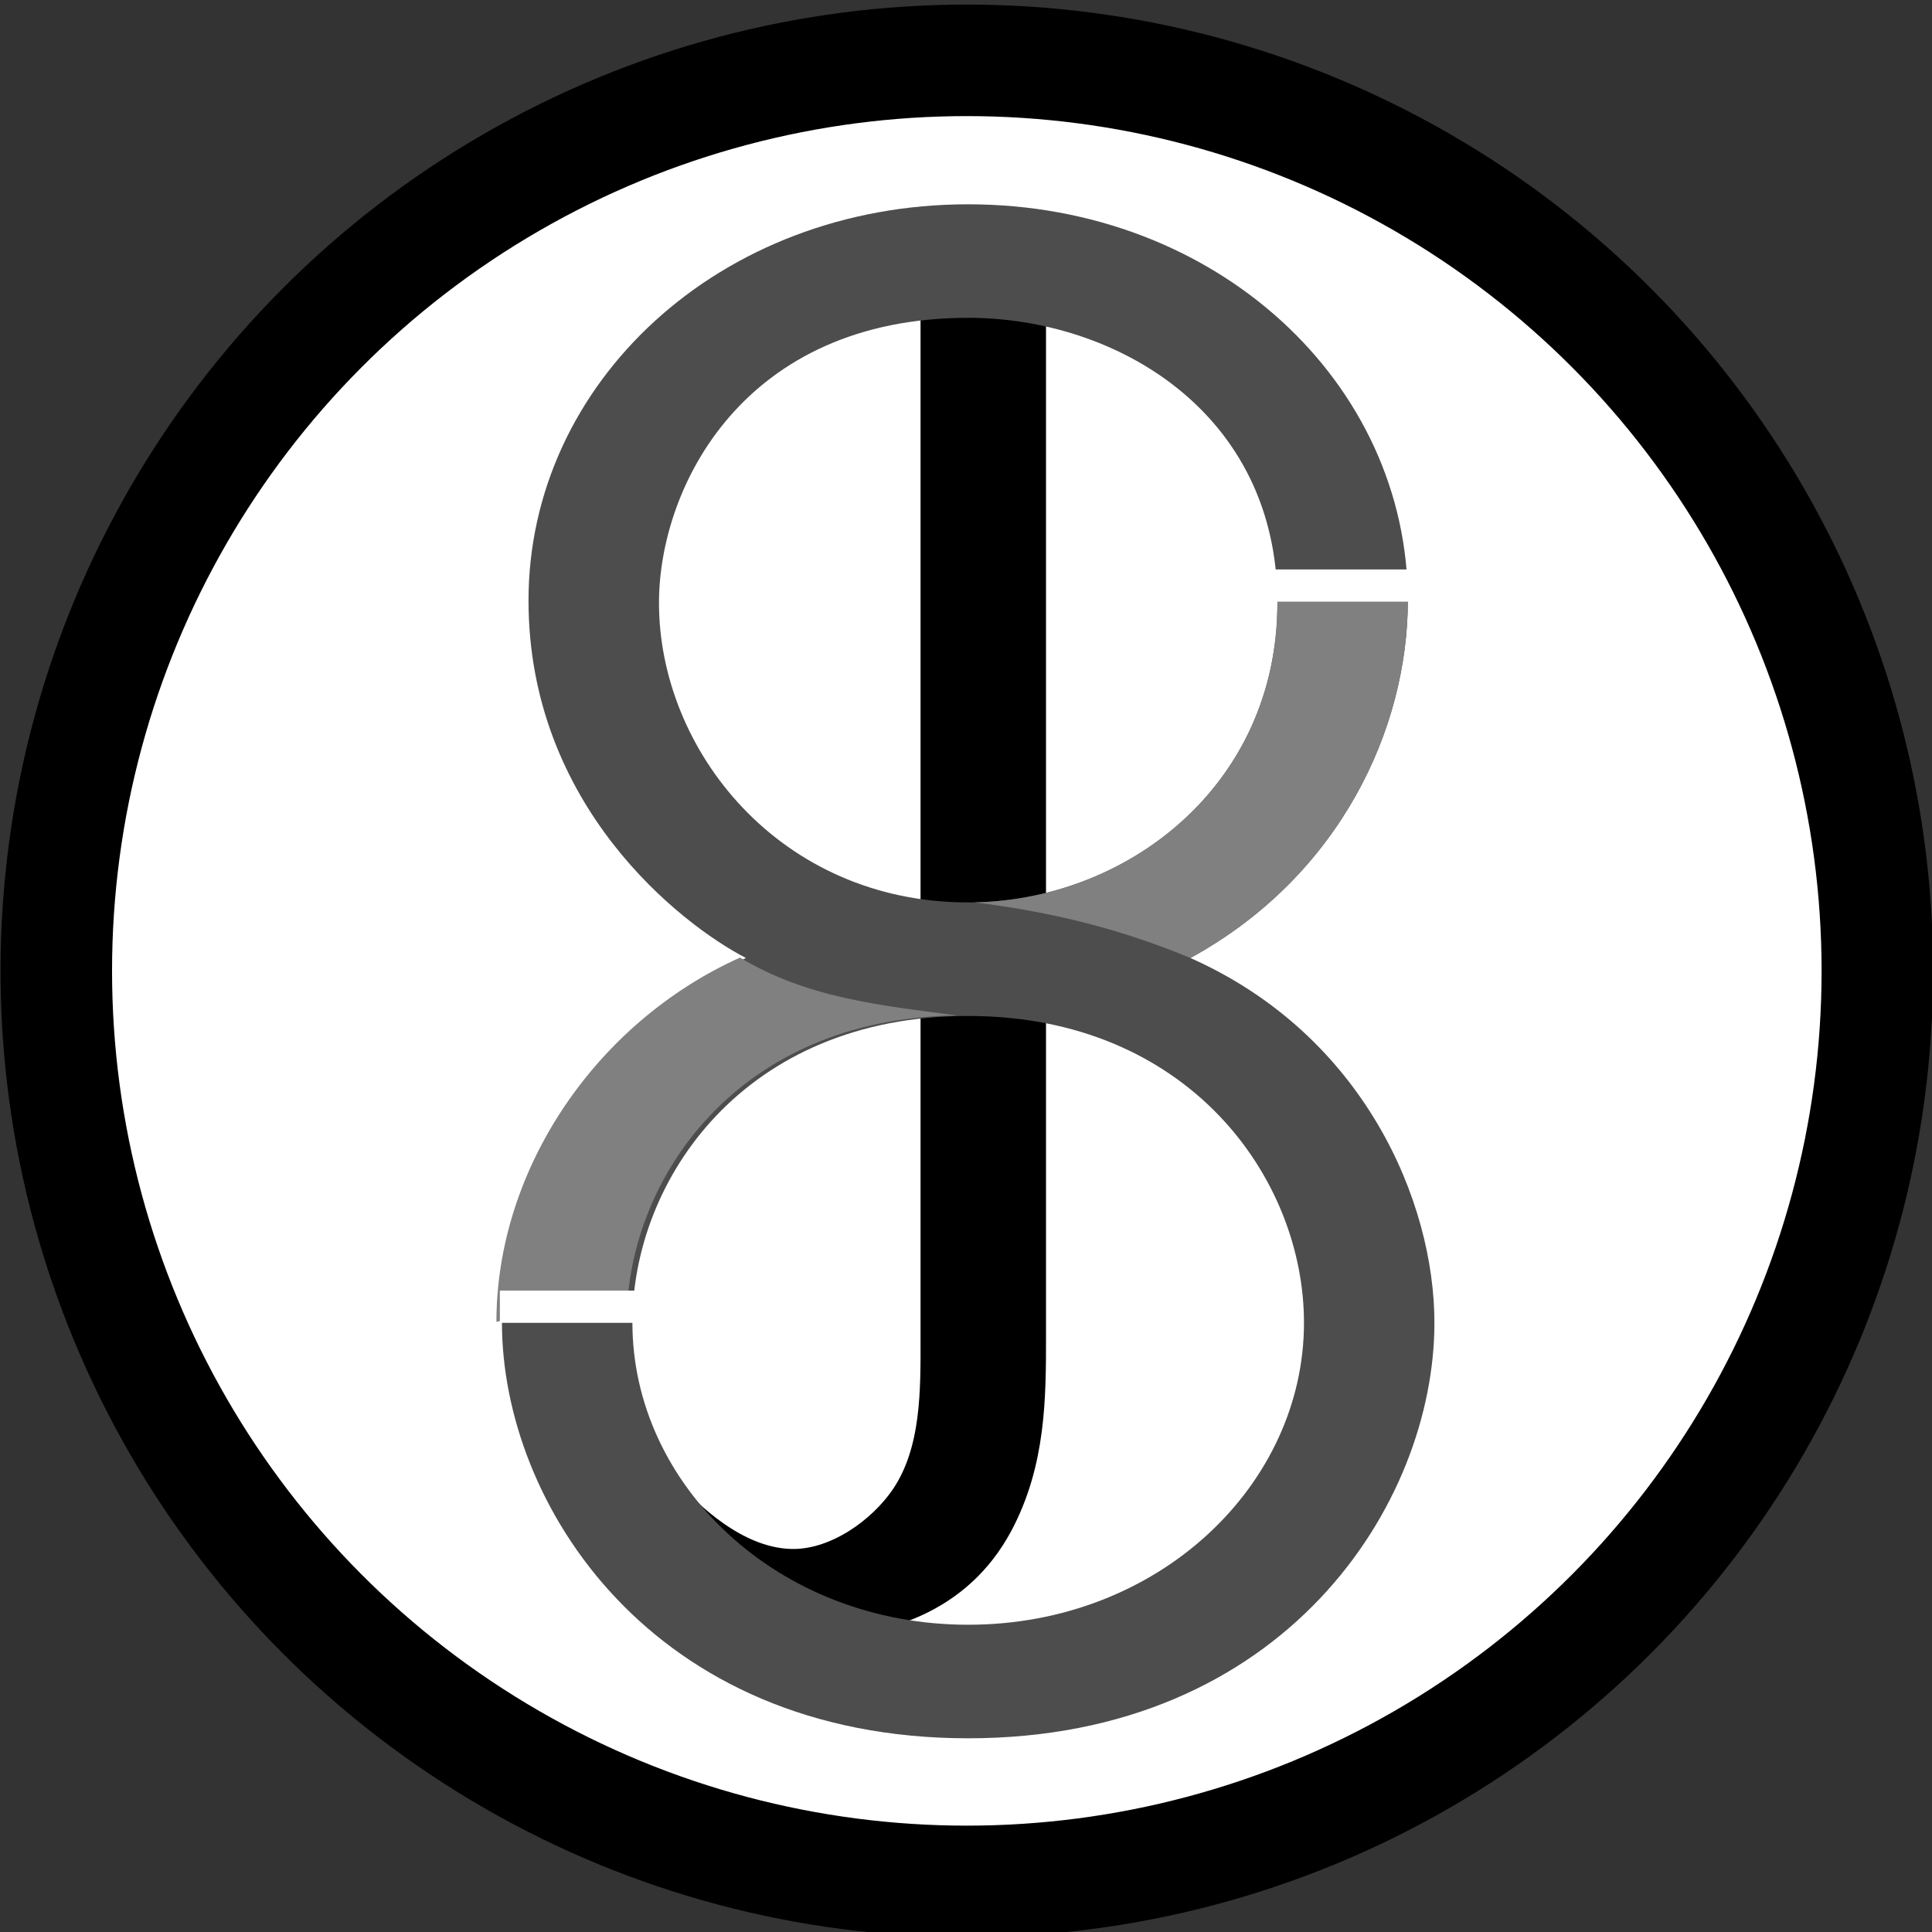
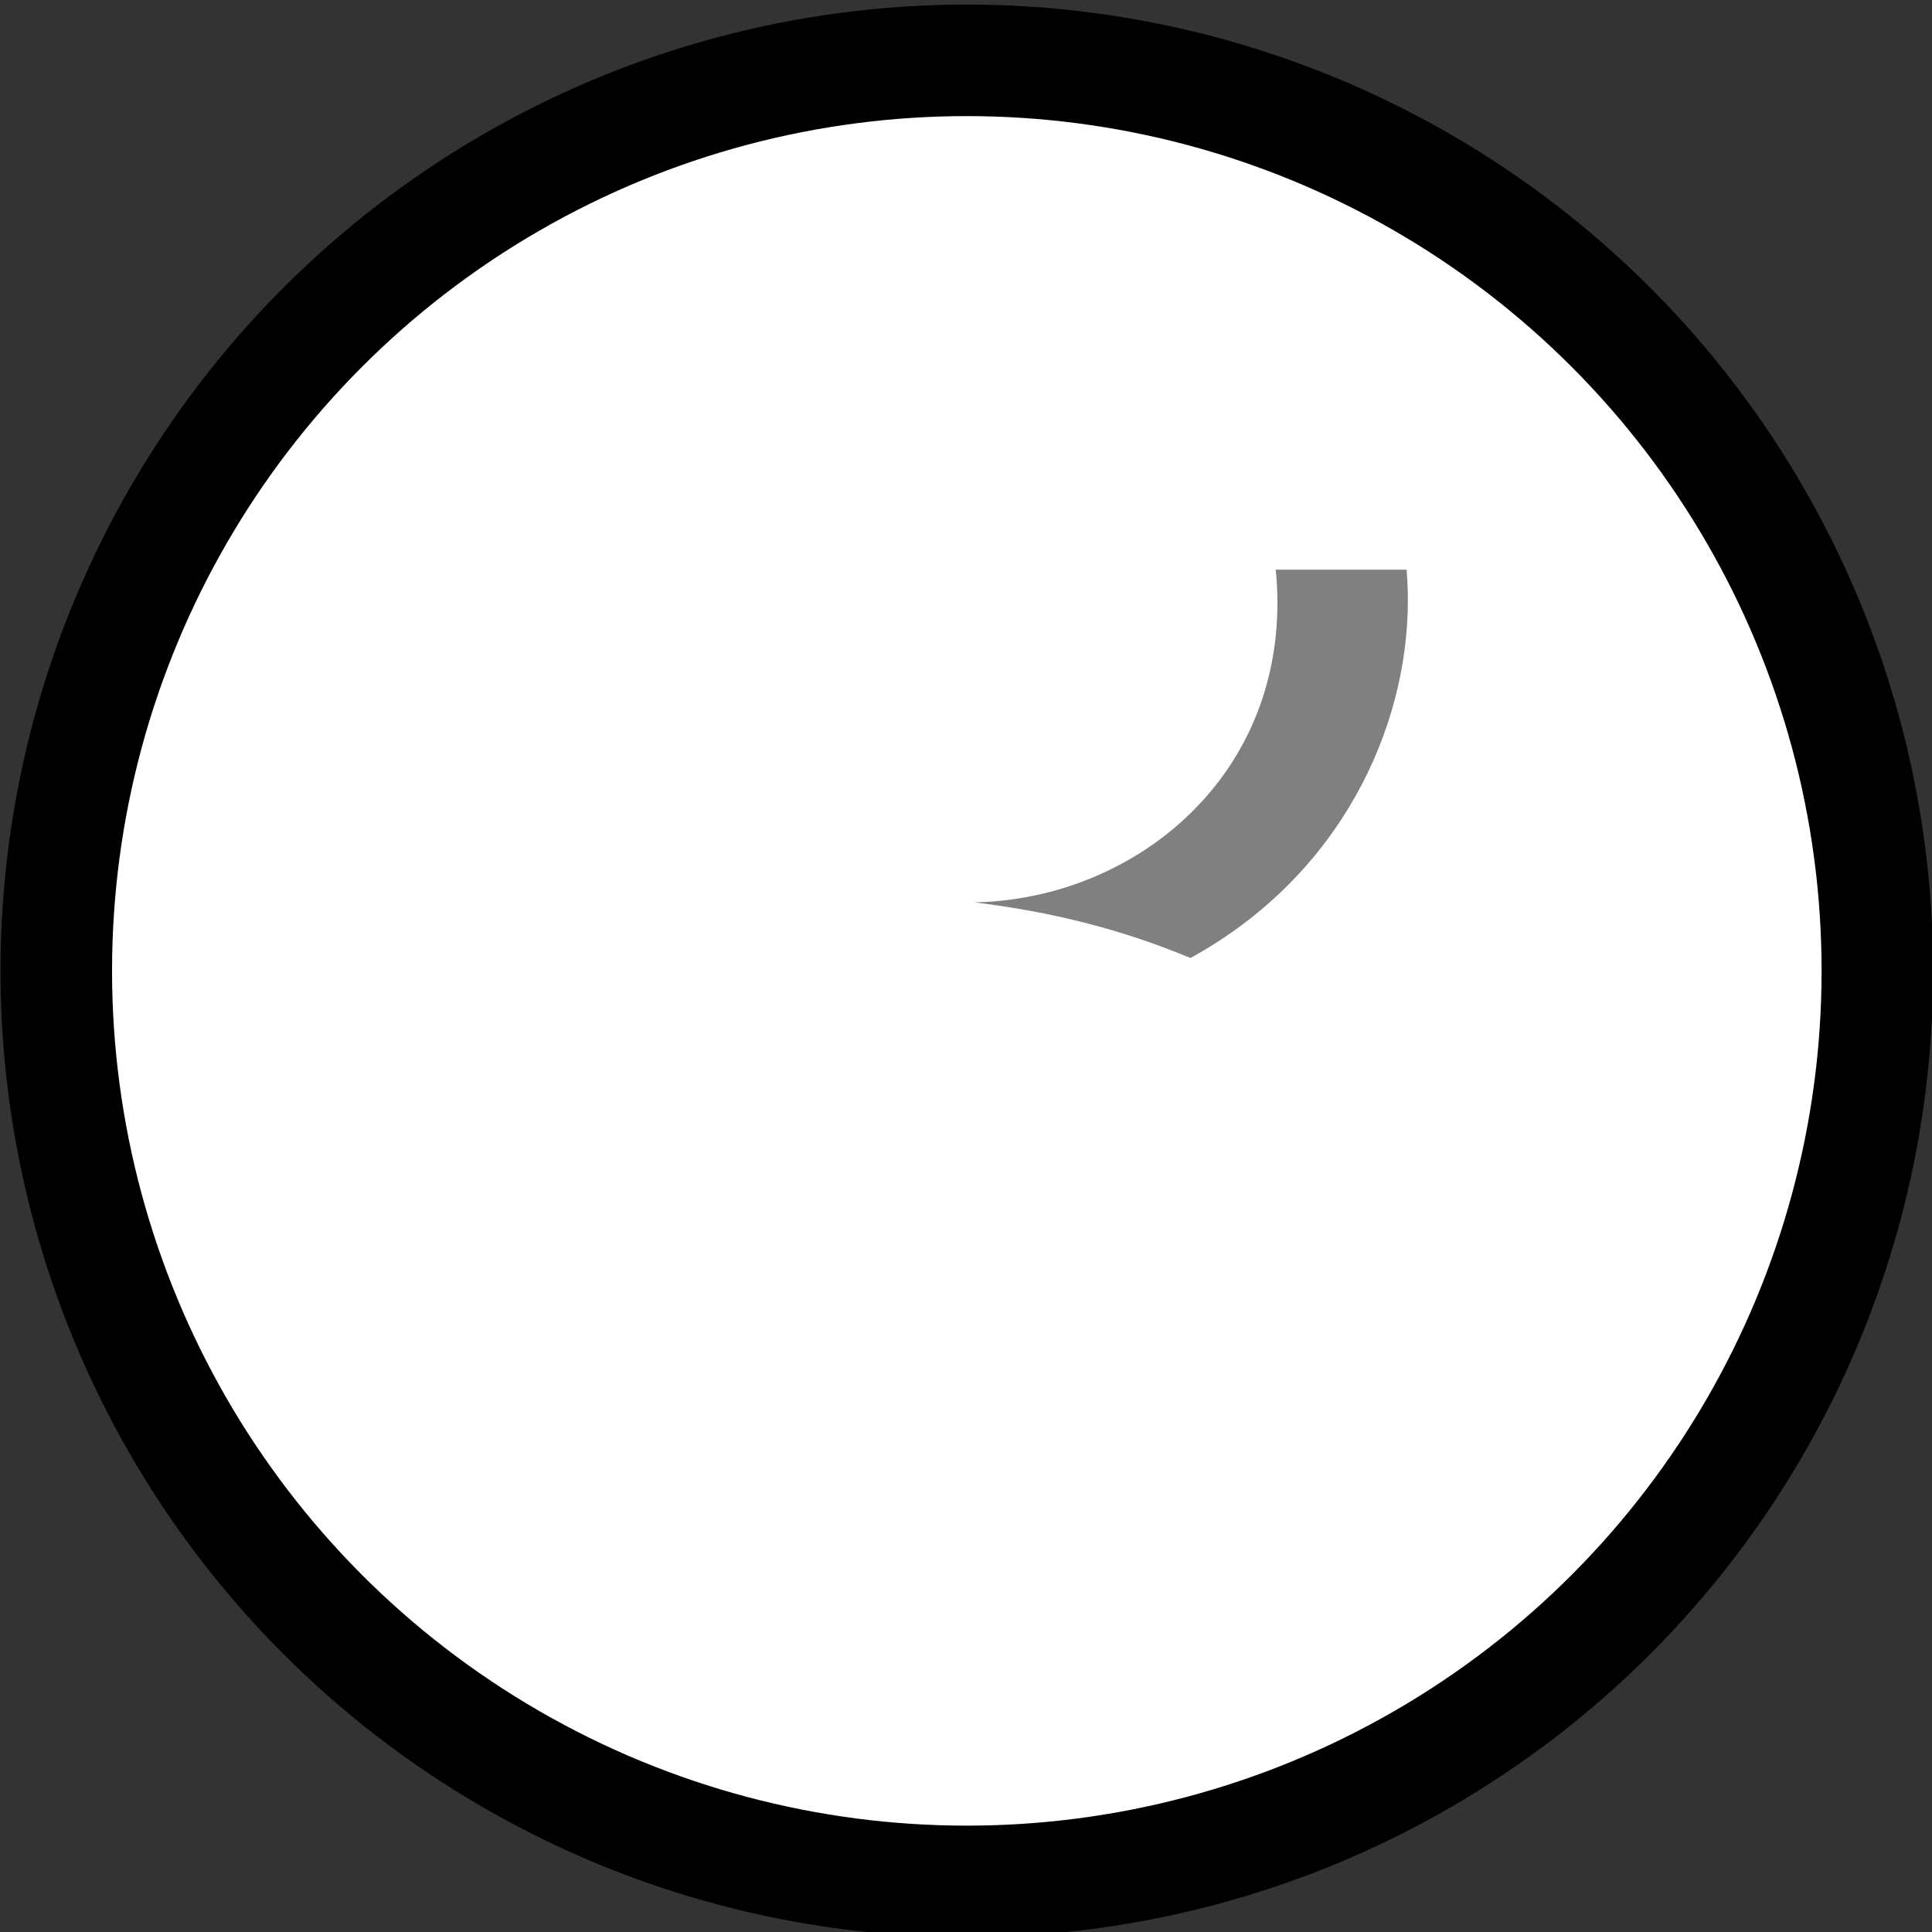
<svg xmlns="http://www.w3.org/2000/svg" xmlns:ns1="http://www.inkscape.org/namespaces/inkscape" xmlns:ns2="http://sodipodi.sourceforge.net/DTD/sodipodi-0.dtd" xmlns:ns3="http://www.openswatchbook.org/uri/2009/osb" width="128" height="128" viewBox="0 0 33.867 33.867" version="1.1" id="svg16" ns1:export-filename="/home/jordan/jtsdk/src/wsjtx/artwork/js8call_icon.png" ns1:export-xdpi="96" ns1:export-ydpi="96" ns1:version="0.92.3 (2405546, 2018-03-11)" ns2:docname="icon_128.svg">
  <rect x="0" y="0" width="33.867" height="33.867" fill="#333333" stroke="none" />
  <defs id="defs10">
    <linearGradient id="linearGradient6001" ns3:paint="solid">
      <stop style="stop-color:#000000;stop-opacity:1;" offset="0" id="stop5999" />
    </linearGradient>
  </defs>
  <ns2:namedview id="base" pagecolor="#ffffff" bordercolor="#666666" borderopacity="1.0" ns1:pageopacity="0.0" ns1:pageshadow="2" ns1:zoom="0.82" ns1:cx="619.41789" ns1:cy="491.10861" ns1:document-units="mm" ns1:current-layer="g5633" showgrid="false" ns1:window-width="1920" ns1:window-height="1053" ns1:window-x="0" ns1:window-y="27" ns1:window-maximized="1" units="px" ns1:pagecheckerboard="true" showguides="false" />
  <g ns1:label="Layer 1" ns1:groupmode="layer" id="layer1" transform="translate(0,-263.133)">
    <g id="g6030" transform="matrix(1.564,0,0,1.564,-28.822,6.839)">
      <g id="g4254">
        <g id="g5633">
          <g id="g5908" transform="matrix(0.125,0,0,0.125,16.13,162.385)">
            <circle id="path18" cx="105.077" cy="98.94" r="81.643" style="fill:#ffffff;fill-opacity:1;stroke:#000000;stroke-width:10;stroke-miterlimit:4;stroke-dasharray:none;stroke-opacity:1" ns1:export-xdpi="300.06662" ns1:export-ydpi="300.06662" />
            <g transform="matrix(1.13,0,0,1.13,-44.033,14.076)" id="text5787" style="font-style:normal;font-weight:normal;font-size:6.769px;line-height:1.25;font-family:sans-serif;letter-spacing:0px;word-spacing:0px;fill:#000000;fill-opacity:1;stroke:#000000;stroke-width:1.497;stroke-miterlimit:4;stroke-dasharray:none;stroke-opacity:1" aria-label="J">
-               <path ns2:nodetypes="cscaccscscc" ns1:connector-curvature="0" id="path5791" style="font-style:normal;font-variant:normal;font-weight:500;font-stretch:normal;font-size:67.69px;font-family:Inconsolata;-inkscape-font-specification:'Inconsolata Medium';fill:#000000;stroke:#000000;stroke-width:2.416;stroke-miterlimit:4;stroke-dasharray:none;stroke-opacity:1" d="m 129.492,20.212 v 83.919 c 0,4.151 0.109,9.067 -2.403,12.782 -1.857,2.731 -5.392,5.232 -8.814,5.268 -3.958,0.042 -7.645,-2.879 -10.32,-5.873 -3.946,-0.117 -3.154,2.047 -4.899,4.209 4.042,4.807 9.832,6.34 15.841,6.34 6.445,0 12.345,-1.97 15.513,-7.869 2.622,-4.916 2.622,-10.051 2.622,-14.967 V 20.212 Z" />
-             </g>
+               </g>
            <g transform="matrix(0.8,0,0,0.8,21.054,19.825)" id="g5677">
              <g transform="translate(-162.891,-6.634)" id="text4763" style="font-style:normal;font-weight:normal;font-size:7.099px;line-height:1.25;font-family:sans-serif;letter-spacing:0px;word-spacing:0px;fill:#000000;fill-opacity:1;stroke:none;stroke-width:0.177" aria-label="8">
-                 <path ns1:connector-curvature="0" id="path4765" style="font-style:normal;font-variant:normal;font-weight:normal;font-stretch:normal;font-size:270.759px;font-family:Courier;-inkscape-font-specification:Courier;fill:#4d4d4d;stroke-width:0.177" d="m 243.164,104.085 c -16.246,7.31 -27.347,23.827 -27.347,40.885 0,20.307 16.787,46.571 52.256,46.571 35.469,0 52.256,-26.264 52.256,-46.571 0,-13.538 -7.852,-32.22 -27.347,-40.885 16.787,-9.206 24.368,-25.722 24.368,-40.072 0,-24.368 -21.39,-44.404 -49.278,-44.404 -27.888,0 -49.278,20.036 -49.278,44.404 0,23.015 17.058,36.282 24.368,40.072 z m 24.91,-71.751 c 16.516,0 34.657,10.56 34.657,31.95 0,20.578 -17.058,33.574 -34.657,33.574 -21.119,0 -34.657,-17.058 -34.657,-33.574 0,-12.996 9.477,-31.95 34.657,-31.95 z m 0,78.249 c 24.639,0 37.635,18.141 37.635,34.386 0,18.141 -16.246,33.845 -37.635,33.845 -21.39,0 -37.635,-15.704 -37.635,-33.845 0,-15.975 12.455,-34.386 37.635,-34.386 z" />
-               </g>
+                 </g>
              <g style="fill:#808080" transform="translate(-163.229,-6.634)" id="g4796">
                <g aria-label="8" style="font-style:normal;font-weight:normal;font-size:7.099px;line-height:1.25;font-family:sans-serif;letter-spacing:0px;word-spacing:0px;fill:#808080;fill-opacity:1;stroke:none;stroke-width:0.177" id="text24-5" transform="translate(271.301,21.864)">
                  <path style="font-style:normal;font-variant:normal;font-weight:normal;font-stretch:normal;font-size:270.759px;font-family:Courier;-inkscape-font-specification:Courier;fill:#808080;stroke-width:0.177" d="m 31.578,38.697 c 0.126,1.203 0.192,2.443 0.192,3.723 0,20.314 -16.623,33.238 -33.98,33.566 8.501,1.027 16.405,2.974 24.233,6.235 16.787,-9.206 24.368,-25.722 24.368,-40.072 0,-1.161 -0.05,-2.312 -0.145,-3.452 z" id="path4709" ns1:connector-curvature="0" ns2:nodetypes="csccscc" />
                </g>
                <g id="g4772" style="font-style:normal;font-weight:normal;font-size:7.099px;line-height:1.25;font-family:sans-serif;letter-spacing:0px;word-spacing:0px;fill:#808080;fill-opacity:1;stroke:#ffff00;stroke-width:0;stroke-miterlimit:4;stroke-dasharray:none;stroke-opacity:1" aria-label="8" transform="translate(0.126,0.068)">
-                   <path transform="matrix(0.169,0,0,0.169,-91.9,13.99)" style="font-style:normal;font-variant:normal;font-weight:normal;font-stretch:normal;font-size:270.759px;font-family:Courier;-inkscape-font-specification:Courier;fill:#808080;stroke:#ffff00;stroke-width:0;stroke-miterlimit:4;stroke-dasharray:none;stroke-opacity:1" d="m 1979.254,532 c 0.242,0.127 0.507,0.277 0.746,0.4 -96,43.2 -161.6,140.8 -161.6,241.6 v 0.01 c 4.699,-1.288 9.904,-2.01 15.395,-2.01 h 71.029 C 1905.847,678.753 1978.394,572.381 2124,570.838 2072.863,564.057 2024.322,559.361 1979.254,532 Z" id="path4770" ns1:connector-curvature="0" ns2:nodetypes="ccscsccc" />
-                 </g>
+                   </g>
              </g>
            </g>
-             <rect y="62.946" x="129.761" height="2.889" width="16.72" id="rect5817" style="opacity:1;fill:#ffffff;stroke:none;stroke-width:0;stroke-miterlimit:4;stroke-dasharray:none;stroke-dashoffset:0;stroke-opacity:1" />
            <rect y="127.609" x="63.207" height="2.889" width="16.72" id="rect5817-3" style="opacity:1;fill:#ffffff;stroke:none;stroke-width:0;stroke-miterlimit:4;stroke-dasharray:none;stroke-dashoffset:0;stroke-opacity:1" />
          </g>
        </g>
      </g>
    </g>
  </g>
</svg>